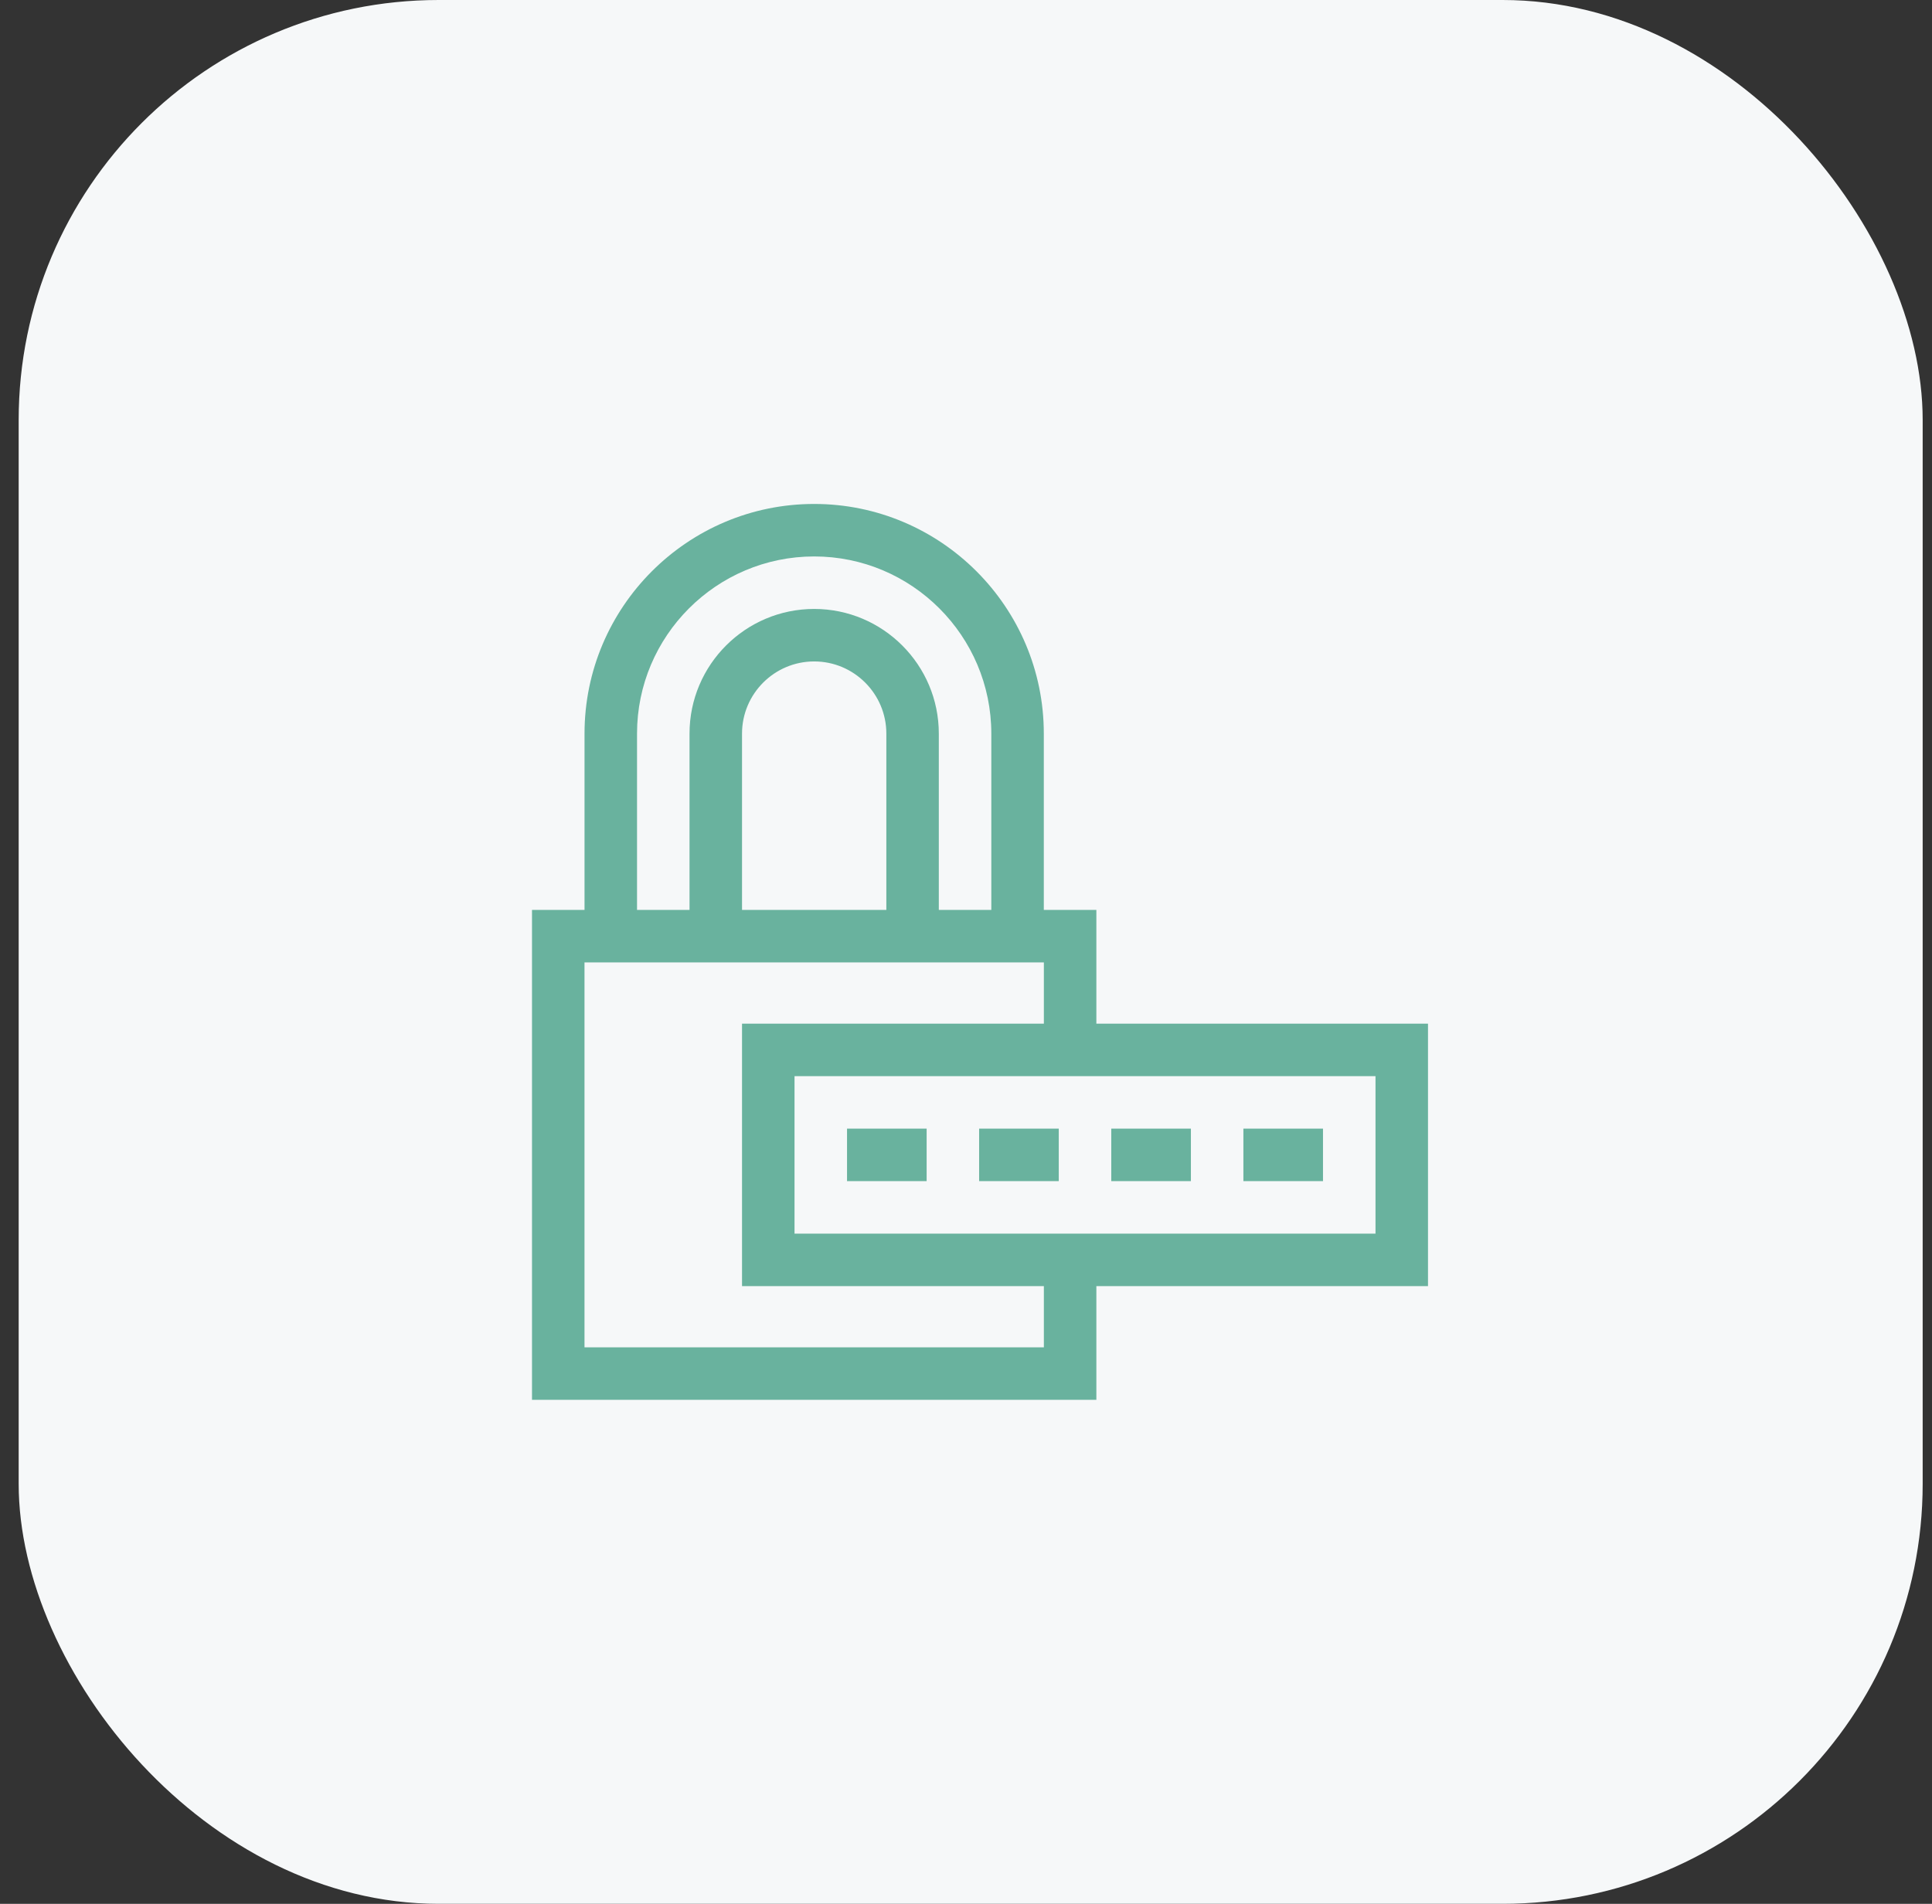
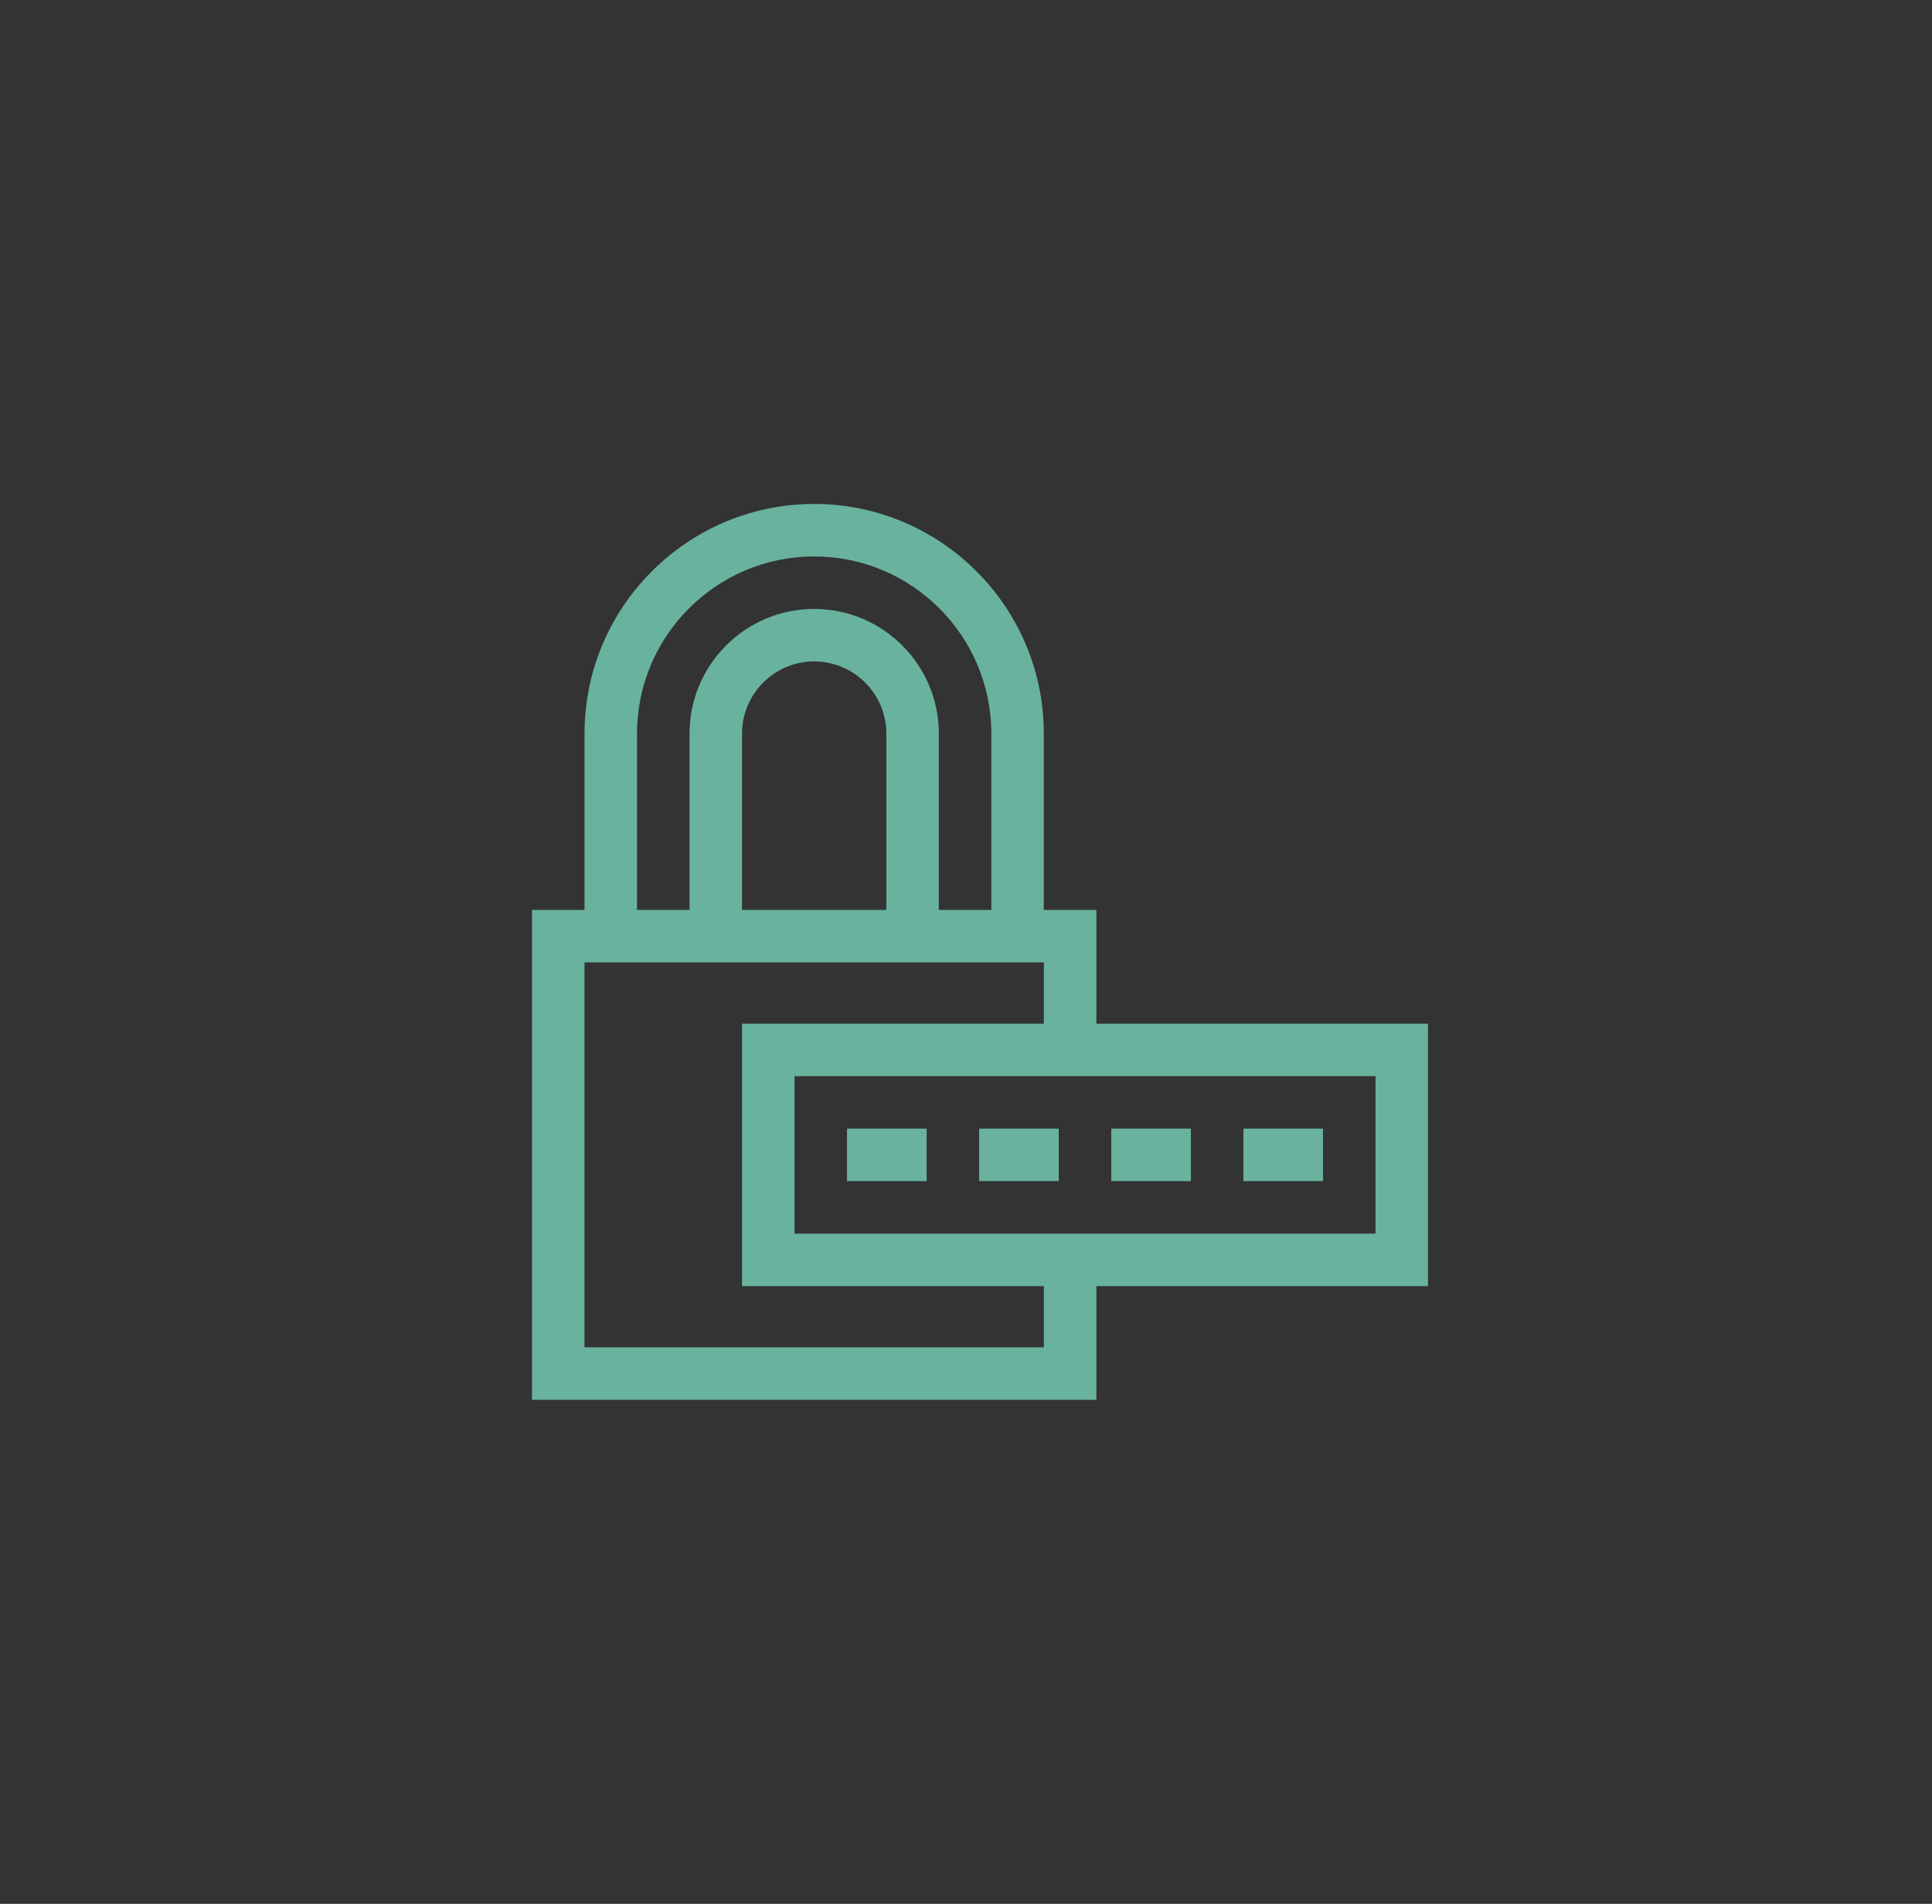
<svg xmlns="http://www.w3.org/2000/svg" width="69" height="68" viewBox="0 0 69 68" fill="none">
  <rect x="0" y="0" width="69" height="68" fill="#333333" stroke="none" />
-   <rect x="0.667" width="68" height="68" rx="15" fill="#F6F8F9" />
  <g clip-path="url(#clip0_2302_17914)">
    <path d="M51 36.562H39.156V32.5H37.279V26.202C37.279 21.68 33.6 18 29.078 18C24.555 18 20.876 21.68 20.876 26.202V32.5H19V49.999H39.156V45.937H51V36.562ZM22.751 26.202C22.751 22.714 25.589 19.875 29.078 19.875C32.566 19.875 35.404 22.714 35.404 26.202V32.5H33.529V26.202C33.529 23.747 31.532 21.75 29.078 21.75C26.623 21.75 24.626 23.747 24.626 26.202V32.5H22.751V26.202ZM31.655 32.5H26.501V26.202C26.501 24.781 27.657 23.625 29.078 23.625C30.499 23.625 31.655 24.781 31.655 26.202V32.5ZM37.281 48.124H20.875V34.375H37.281V36.562H26.501V45.937H37.281V48.124ZM49.125 44.062H28.376V38.437H49.125V44.062Z" fill="#69B29E" />
    <path d="M30.251 40.312H33.094V42.187H30.251V40.312Z" fill="#69B29E" />
    <path d="M34.969 40.312H37.813V42.187H34.969V40.312Z" fill="#69B29E" />
    <path d="M39.688 40.312H42.532V42.187H39.688V40.312Z" fill="#69B29E" />
    <path d="M44.407 40.312H47.25V42.187H44.407V40.312Z" fill="#69B29E" />
  </g>
  <defs>
    <clipPath id="clip0_2302_17914">
      <rect width="32" height="32" fill="white" transform="translate(19 18)" />
    </clipPath>
  </defs>
</svg>